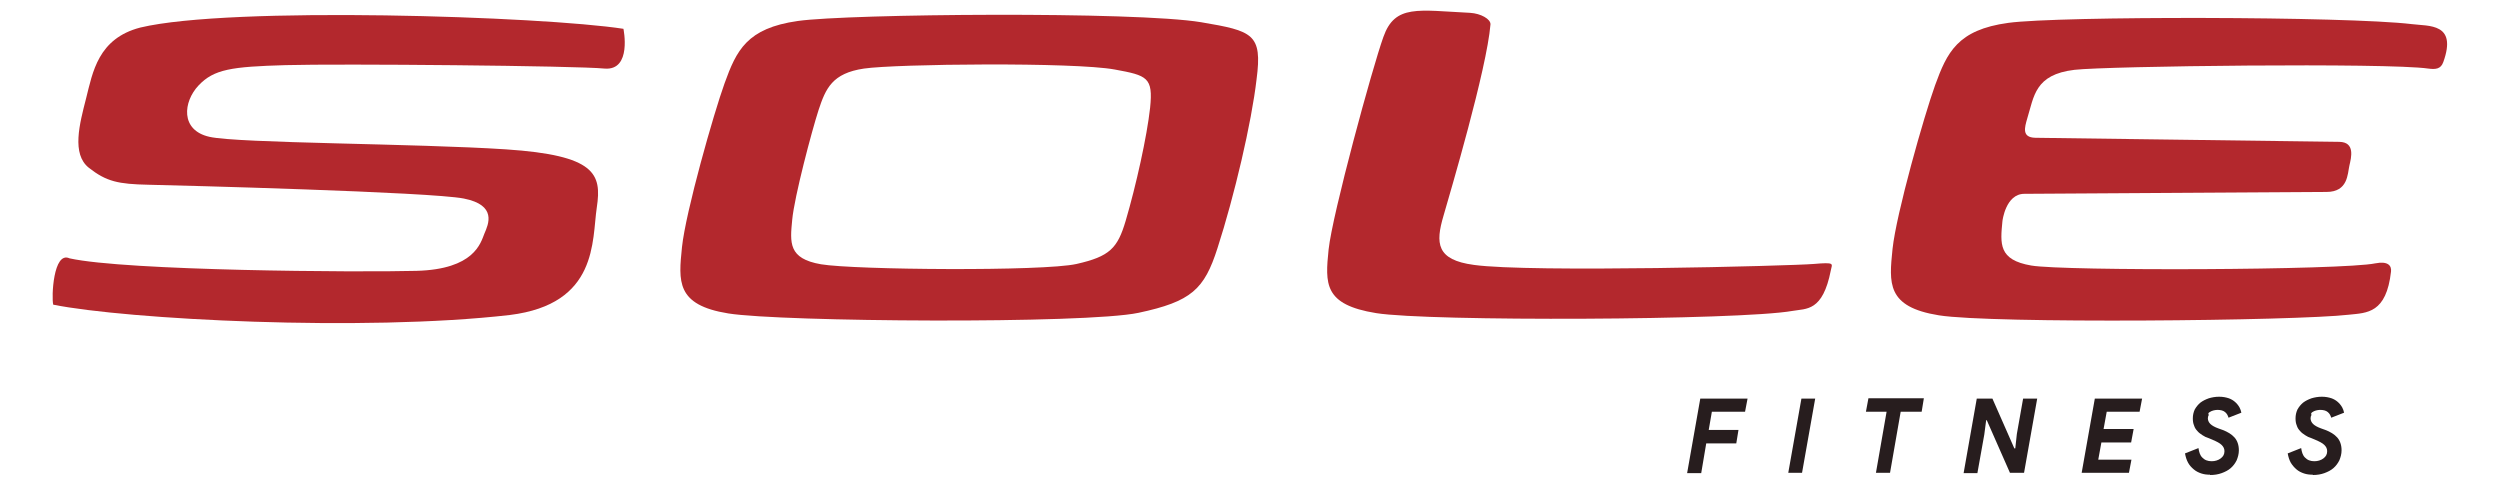
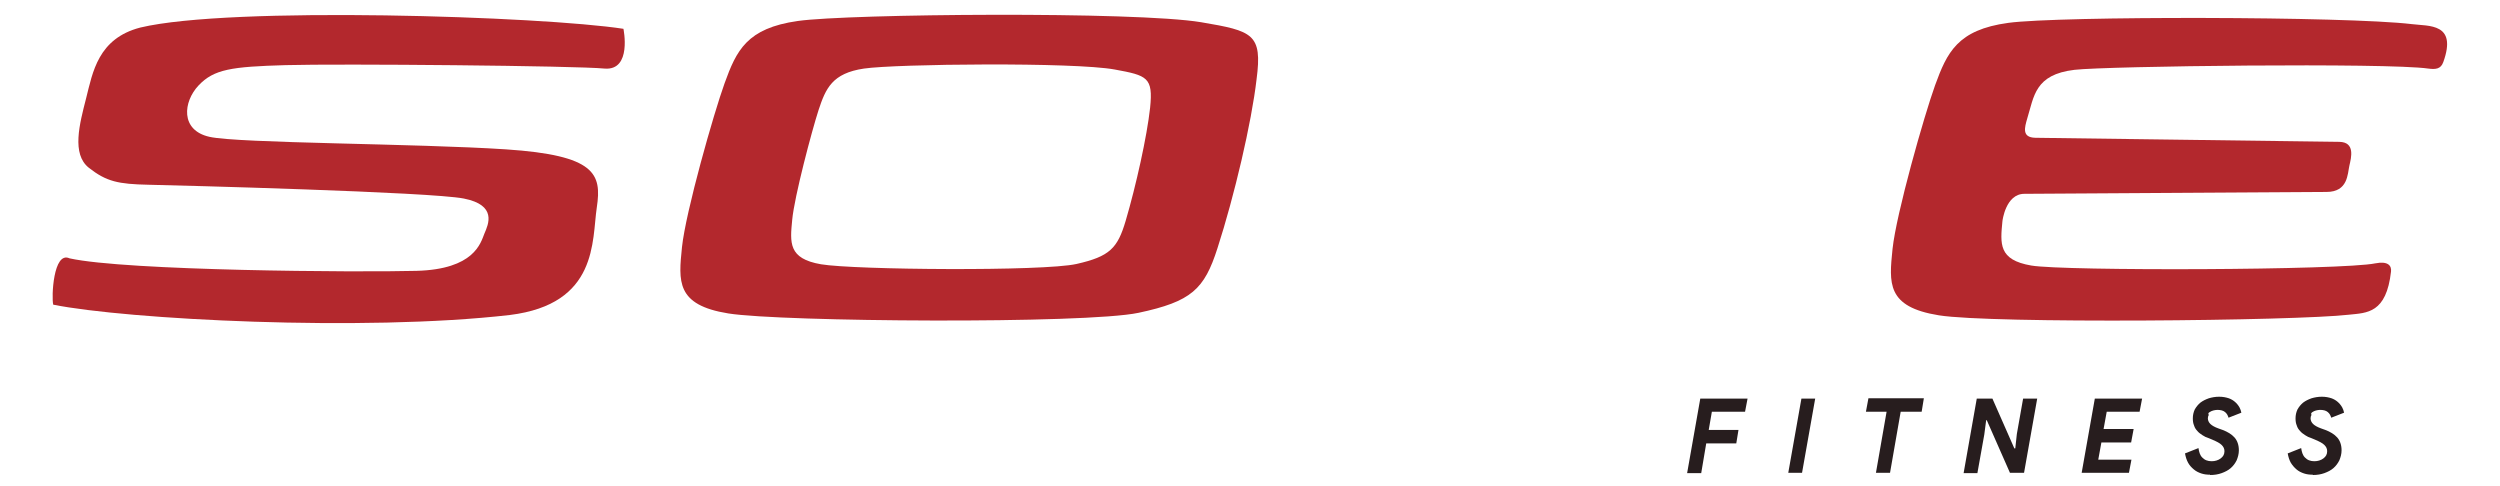
<svg xmlns="http://www.w3.org/2000/svg" version="1.1" id="Layer_1" x="0px" y="0px" viewBox="0 0 798.4 155.1" style="enable-background:new 0 0 798.4 155.1;" xml:space="preserve">
  <style type="text/css">
	.st0{fill:#271D1E;}
	.st1{fill:#B3282D;}
</style>
  <g>
    <polygon class="st0" points="543,127.3 538.8,151.1 543.3,151.1 544.9,141.6 554.5,141.6 555.2,137.3 545.7,137.3 546.7,131.5    557.3,131.5 558.1,127.3 543,127.3  " />
    <polygon class="st0" points="571.1,151 575.5,151 579.7,127.3 575.3,127.3  " />
    <path class="st1" d="M383.6,7.1L383.6,7.1c-20.9-3.5-112.5-2.7-128.8-0.4c-16.3,2.3-19.6,9.4-23.4,19.9c-3.5,9.7-12.4,41-13.6,52.3   c-1.1,10.9-2,18.5,14.8,21.2s114.1,3.4,131-0.2c16.9-3.6,21-7.5,25.2-20.6c5.4-16.7,10.9-40.1,12.5-54   C403.2,10.8,400.1,9.9,383.6,7.1z M367.3,34.4c-1,9.2-4.5,24.9-7.8,36.1c-2.6,8.8-5.1,11.4-15.7,13.8s-71.1,1.9-81.6,0.1   c-10.5-1.8-9.9-6.9-9.2-14.2c0.7-7.5,6.3-28.5,8.4-35c2.3-7,4.4-11.8,14.5-13.3c10.2-1.5,67.1-2.1,80.1,0.3   C366.4,24.1,368.3,24.7,367.3,34.4L367.3,34.4z" />
    <path class="st1" d="M199.1,9.2c-26-4-125.5-7.3-154.3-0.4c-13.5,3.5-15.2,14.3-17.3,22.6c-2.1,8.2-4.7,17.8,0.9,22.2   c5.6,4.4,9.4,5.2,19,5.4c9.6,0.2,90,2.3,100.7,4.4c10.7,2.1,7.9,8.2,6.6,11.2c-1.2,3-3.2,11.4-21.7,11.9c-18.5,0.5-92.8,0-110.8-4   C17,80.1,16.4,95,17,97.3c23.4,4.7,98.9,8.7,145.8,3.3c28.3-3.5,26.2-23.8,27.8-34.4c1.6-10.7-0.4-16.6-29-18.5   c-28.7-1.9-85.3-1.9-94.7-4c-9.4-2.1-8.4-11.2-3.5-16.4c4.9-5.2,10.5-6,27.8-6.5c17.3-0.5,93,0.2,101.9,1.1   C201.9,22.6,199.1,9.2,199.1,9.2L199.1,9.2z" />
-     <path class="st1" d="M579.2,84.3L579.2,84.3c-7.1,0.6-90.7,2.8-108.5,0.3c-12-1.6-12.3-6.9-9.7-15.7c2.1-7.3,13.8-46.7,15-61.1   c0.1-1.7-3.1-3.5-6.5-3.7c-16.6-0.8-24-2.8-27.7,7.7c-3.5,9.7-16.3,56.6-17.5,67.9c-1.1,10.9-1.6,17.6,15.2,20.3   c16.8,2.7,115.9,2.3,132.9-0.7c4.5-0.8,9.7,0.3,12.3-13C585.1,84.2,586.2,83.7,579.2,84.3z" />
    <path class="st0" d="M738.5,131.6c0.3-0.2,0.7-0.4,1.1-0.5c0.4-0.1,0.9-0.2,1.3-0.2c1.1,0,1.9,0.2,2.5,0.7c0.6,0.5,0.9,1.1,1.1,1.8   l4.1-1.6c-0.1-0.6-0.3-1.1-0.6-1.7c-0.8-1.4-2-2.4-3.4-2.9c-0.9-0.3-1.9-0.5-3.1-0.5s-2.3,0.2-3.3,0.5c-1.1,0.4-1.9,0.8-2.7,1.4   c-0.7,0.6-1.3,1.3-1.8,2.2c-0.4,0.9-0.6,1.8-0.6,2.8c0,0.9,0.1,1.6,0.4,2.3c0.2,0.7,0.6,1.3,1.1,1.8c0.4,0.5,1,0.9,1.6,1.3   c0.6,0.4,1.2,0.7,1.9,0.9l1.2,0.5c1.4,0.6,2.4,1.1,3,1.7c0.6,0.6,0.9,1.2,0.9,2c0,1-0.4,1.7-1.2,2.3c-0.8,0.6-1.8,0.9-2.9,0.9   c-0.6,0-1.2-0.1-1.7-0.3c-0.5-0.2-0.9-0.5-1.3-0.9c-0.4-0.4-0.6-0.8-0.8-1.3c-0.2-0.5-0.3-1.1-0.4-1.7l-4.3,1.7   c0.2,1.1,0.5,2.1,1,3c0.5,0.8,1.1,1.5,1.8,2.1c0.7,0.6,1.5,1,2.4,1.3c0.9,0.3,1.8,0.4,2.8,0.4l0,0.1c1.4,0,2.6-0.2,3.7-0.6   c1.1-0.4,2.1-0.9,2.9-1.6c0.8-0.7,1.4-1.5,1.9-2.5c0.4-1,0.7-2,0.7-3.2c0-1.7-0.5-3.1-1.4-4.1c-0.9-1-2.2-1.8-3.8-2.4l-1.4-0.5   c-1.1-0.4-2-0.9-2.5-1.4c-0.5-0.5-0.8-1.1-0.8-1.8c0-0.4,0.1-0.8,0.3-1.1C737.9,132.1,738.2,131.8,738.5,131.6z" />
    <path class="st0" d="M705.7,131.6c0.3-0.2,0.7-0.4,1.1-0.5c0.4-0.1,0.9-0.2,1.3-0.2c1.1,0,1.9,0.2,2.5,0.7c0.6,0.5,0.9,1.1,1.1,1.8   l4.1-1.6c-0.1-0.6-0.3-1.1-0.6-1.7c-0.8-1.4-2-2.4-3.4-2.9c-0.9-0.3-1.9-0.5-3.1-0.5s-2.3,0.2-3.3,0.5c-1.1,0.4-1.9,0.8-2.7,1.4   c-0.7,0.6-1.3,1.3-1.8,2.2c-0.4,0.9-0.6,1.8-0.6,2.8c0,0.9,0.1,1.6,0.4,2.3c0.2,0.7,0.6,1.3,1.1,1.8c0.4,0.5,1,0.9,1.6,1.3   c0.6,0.4,1.2,0.7,1.9,0.9l1.2,0.5c1.4,0.6,2.4,1.1,3,1.7c0.6,0.6,0.9,1.2,0.9,2c0,1-0.4,1.7-1.2,2.3c-0.8,0.6-1.8,0.9-2.9,0.9   c-0.6,0-1.2-0.1-1.7-0.3c-0.5-0.2-0.9-0.5-1.3-0.9c-0.4-0.4-0.6-0.8-0.8-1.3c-0.2-0.5-0.3-1.1-0.4-1.7l-4.3,1.7   c0.2,1.1,0.5,2.1,1,3s1.1,1.5,1.8,2.1c0.7,0.6,1.5,1,2.4,1.3c0.9,0.3,1.8,0.4,2.8,0.4l0,0.1c1.4,0,2.6-0.2,3.7-0.6   c1.1-0.4,2.1-0.9,2.9-1.6c0.8-0.7,1.4-1.5,1.9-2.5c0.4-1,0.7-2,0.7-3.2c0-1.7-0.5-3.1-1.4-4.1c-0.9-1-2.2-1.8-3.8-2.4l-1.4-0.5   c-1.1-0.4-2-0.9-2.5-1.4c-0.5-0.5-0.8-1.1-0.8-1.8c0-0.4,0.1-0.8,0.3-1.1C705.1,132.1,705.3,131.8,705.7,131.6z" />
    <polygon class="st0" points="595.9,131.5 602.5,131.5 599.1,151 603.6,151 607,131.5 613.7,131.5 614.4,127.2 596.7,127.2  " />
    <path class="st1" d="M770.2,7.7c-21-2.5-112.5-2.6-128.8-0.4s-19.6,9.5-23.4,19.9c-3.5,9.7-12.4,41-13.6,52.3   c-1.1,10.9-2,18.5,14.8,21.2c16.8,2.7,113.8,1.8,131-0.2c5.7-0.6,11.9-0.4,13.4-13.8c0.2-1.8-0.9-3.4-5-2.6   c-10.6,2.2-99.5,2.5-109.9,0.7c-10.5-1.8-9.9-6.9-9.2-14.2l0,0c0,0,1-8.7,7-8.7s89.6-0.6,96.5-0.6c6.9,0,6.7-5.8,7.3-8.4   c0.6-2.6,1.9-7.5-3.2-7.6c-5.1-0.1-92.7-1.2-97.1-1.3c-4.4-0.1-3.4-3.3-2.6-6.1c2.2-7.1,2.4-14.1,15.1-15.6   c10.2-1.2,99.9-2.3,113-0.4c2.3,0.3,4,0.2,4.8-2.1C784.8,7.3,775.7,8.4,770.2,7.7z" />
    <polygon class="st0" points="644.1,138.6 643.6,143.2 643.3,143.2 636.3,127.3 631.3,127.3 631.3,127.3 627.1,151.1 631.5,151.1    633.7,138.8 634.3,134.2 634.5,134.2 641.9,151 646.4,151 650.6,127.3 646.1,127.3  " />
    <polygon class="st0" points="664.8,151 679.9,151 680.7,146.8 670.1,146.8 671.1,141.3 680.6,141.3 681.4,137 671.8,137    672.8,131.5 683.3,131.5 684.1,127.3 669,127.3  " />
  </g>
</svg>